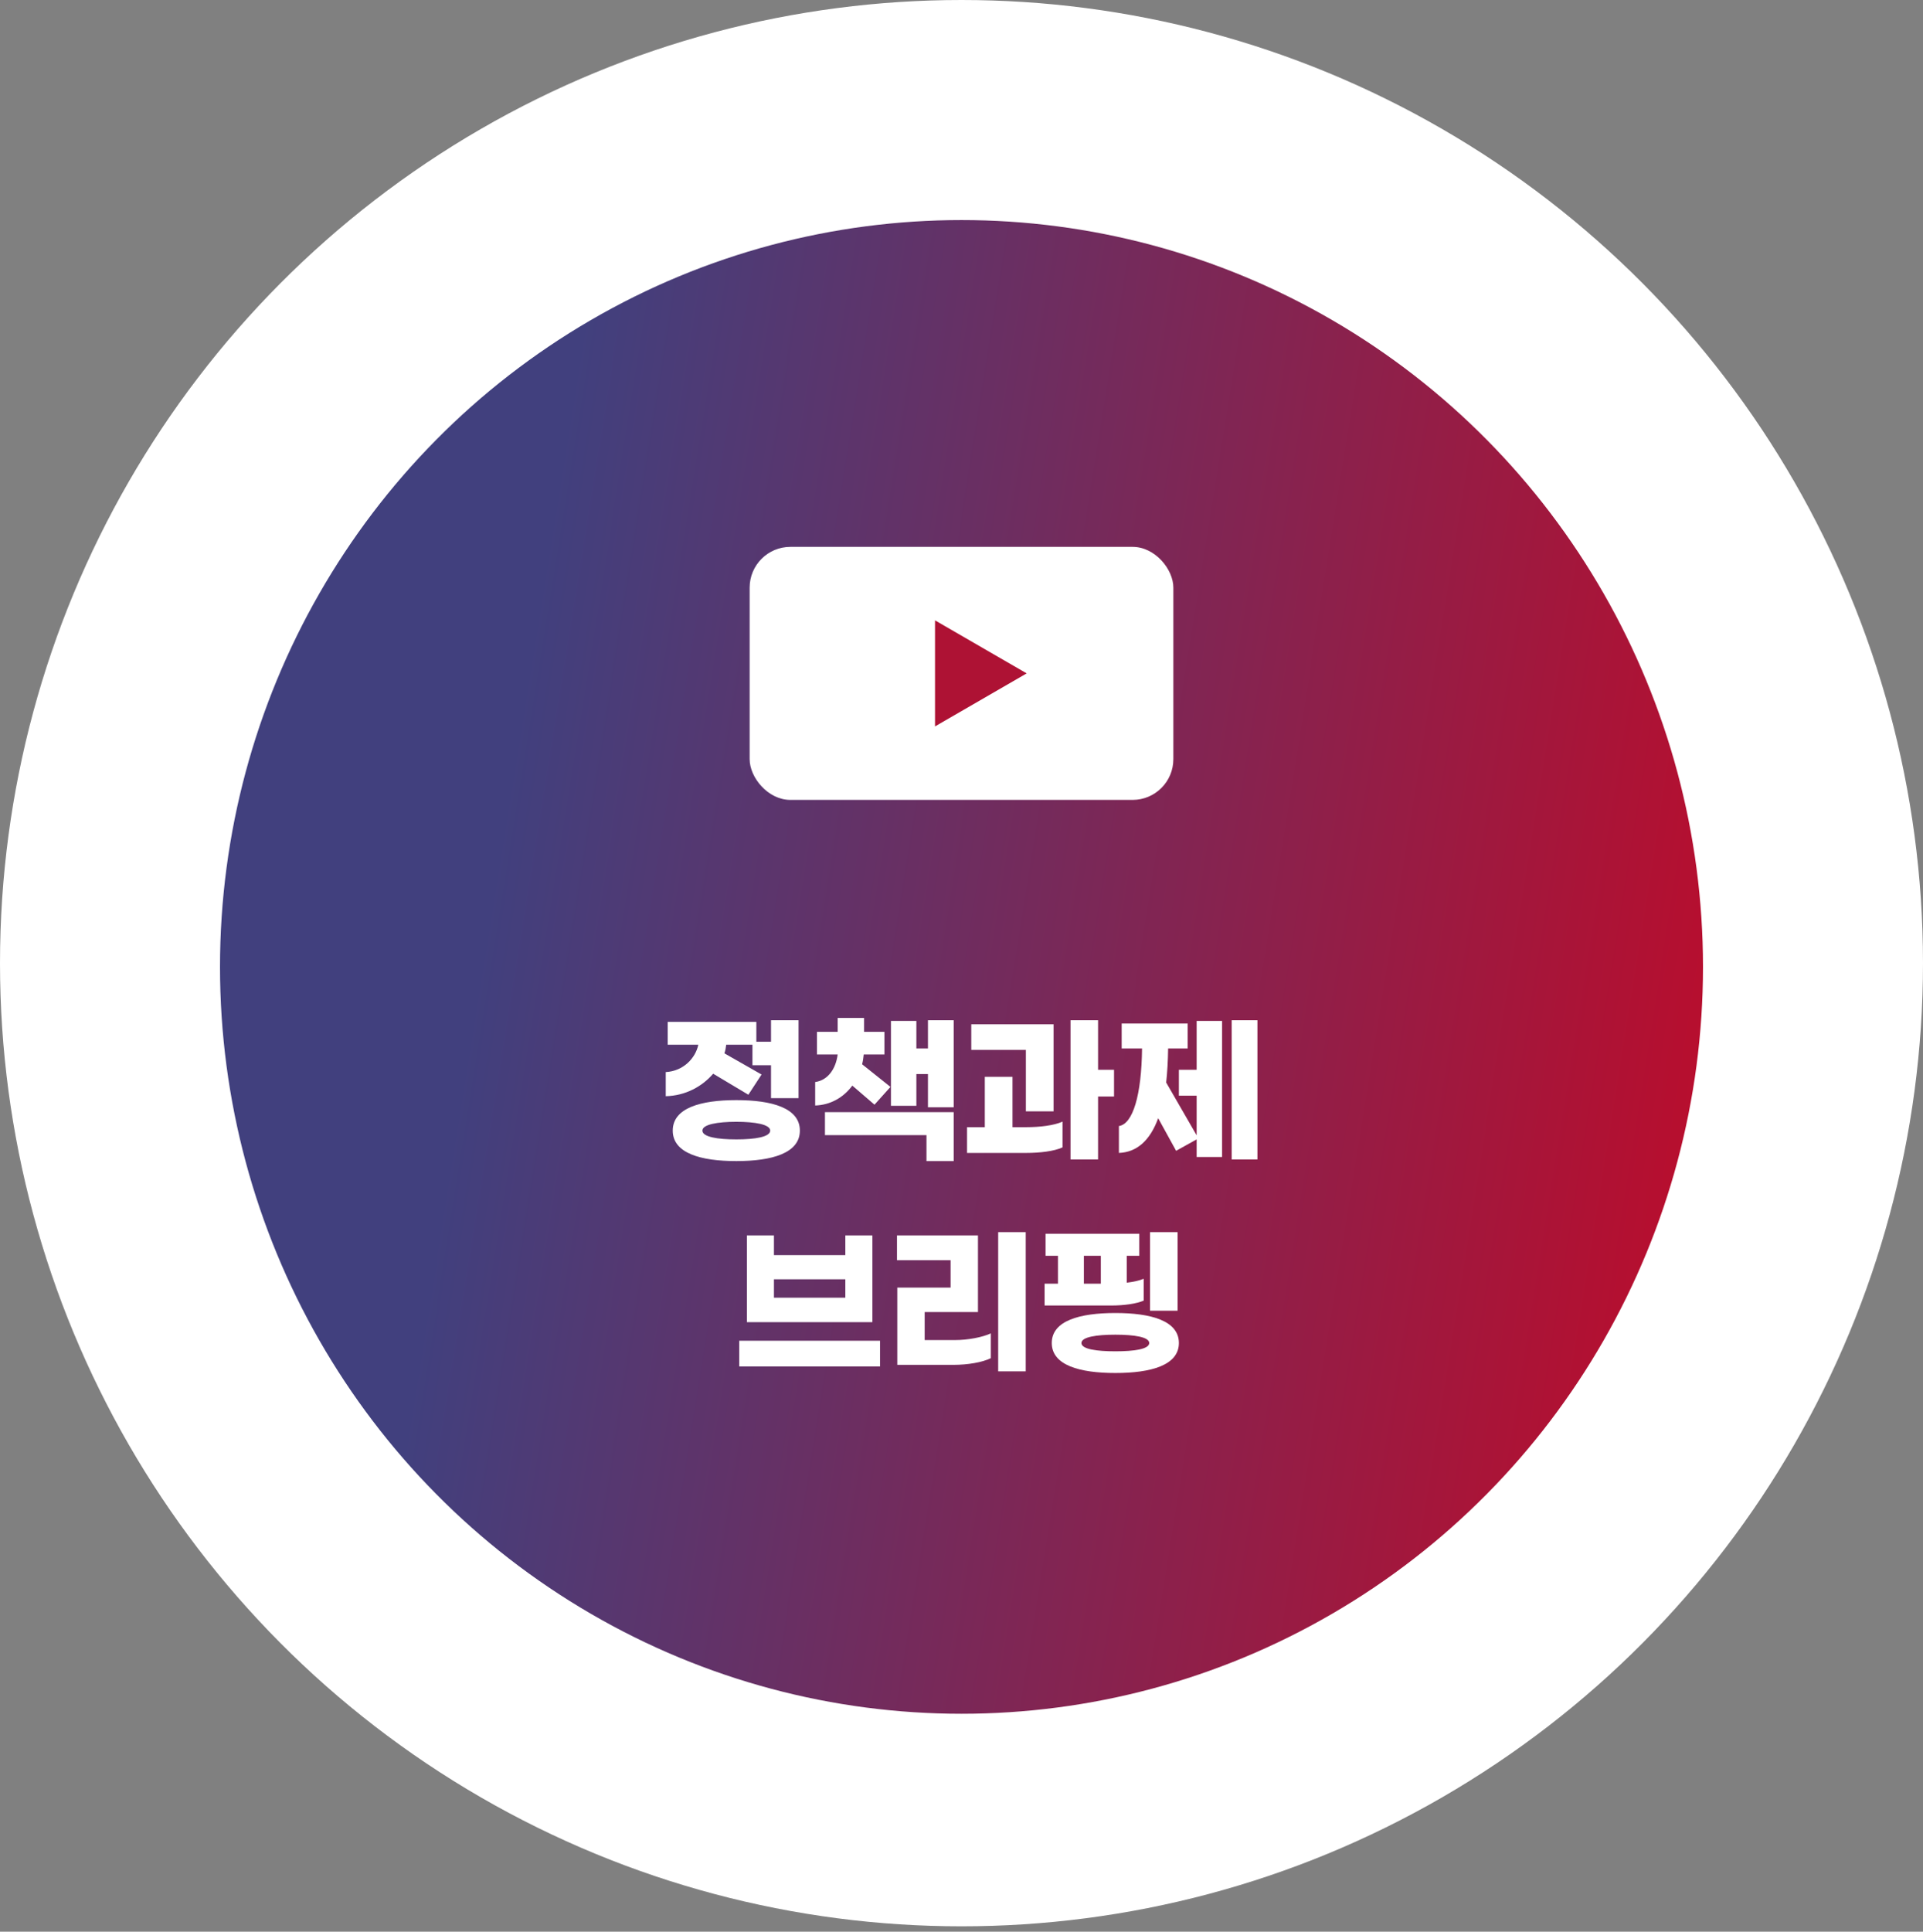
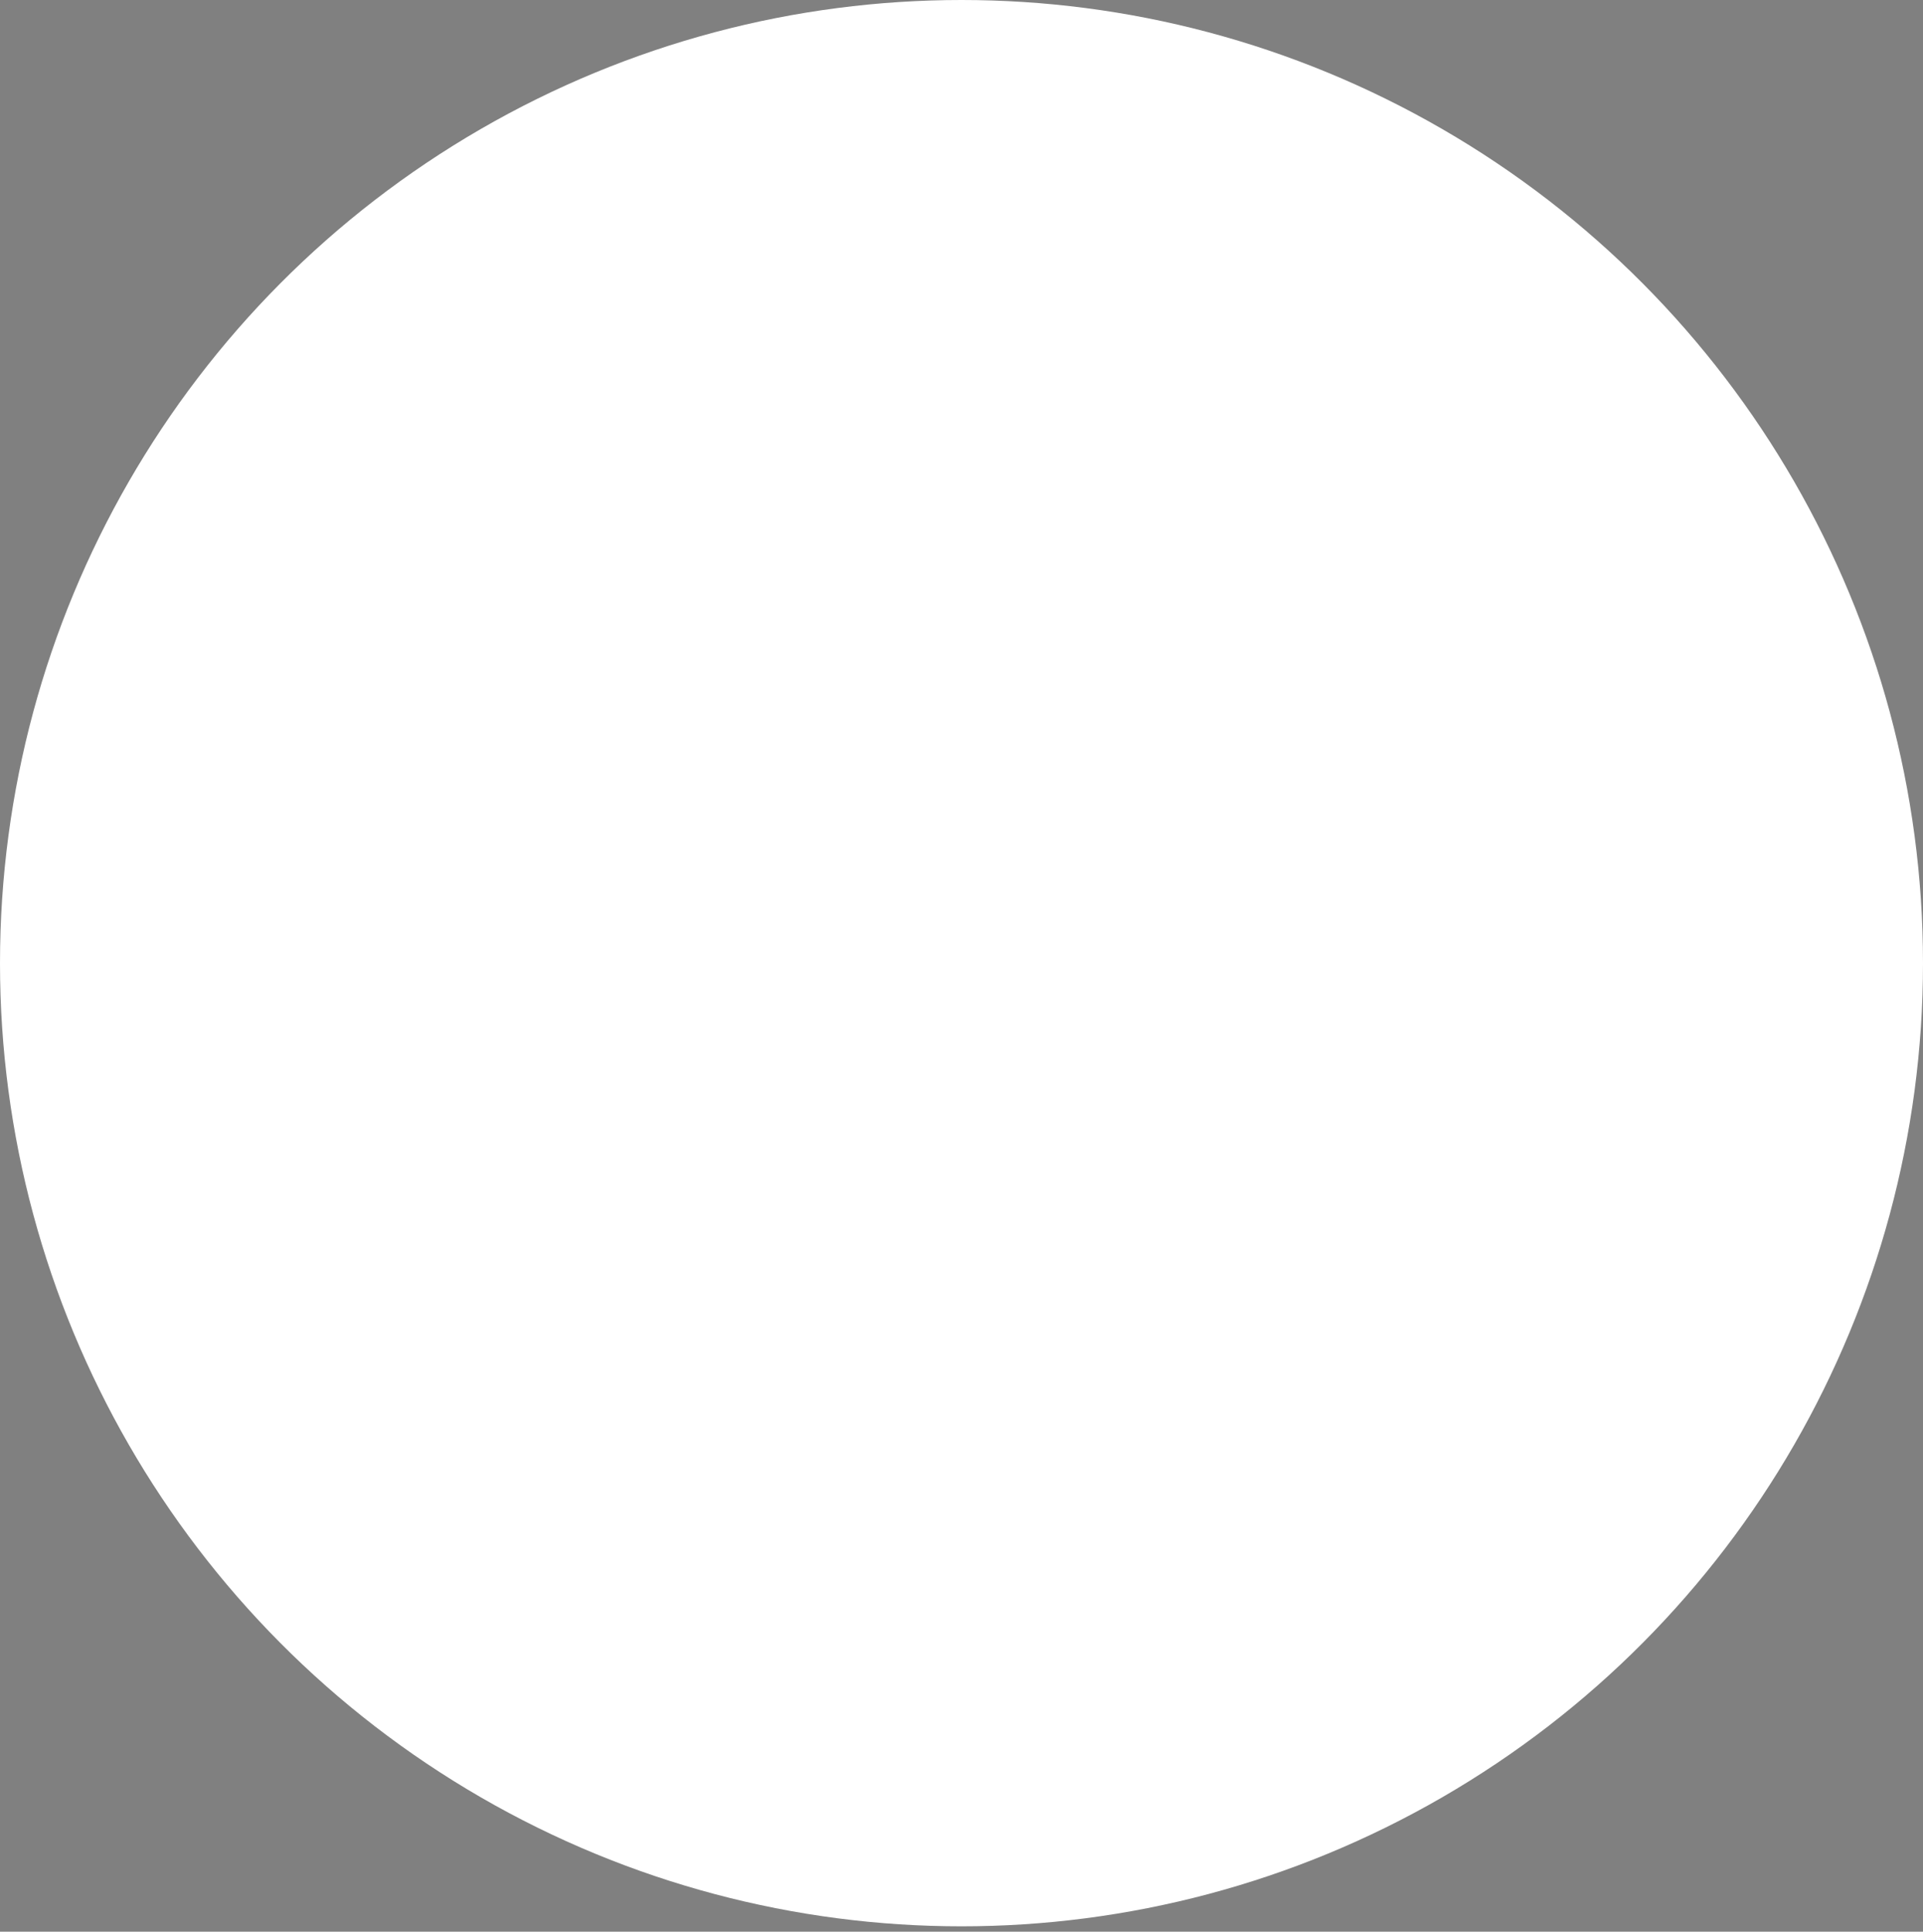
<svg xmlns="http://www.w3.org/2000/svg" width="236" height="237" viewBox="0 0 236 237" fill="none">
  <rect x="0" y="0" width="236" height="237" fill="#808080" stroke="none" />
  <ellipse cx="118" cy="118.171" rx="118" ry="118.171" fill="white" />
-   <ellipse cx="118" cy="118.632" rx="91" ry="91.632" fill="url(#paint0_linear_7_29417)" />
  <rect x="92" y="67.096" width="52" height="31.045" rx="5" fill="white" />
-   <path d="M126 82.618L114.75 89.123L114.75 76.113L126 82.618Z" fill="#AE1234" />
  <path d="M87.523 131.734C86.183 133.294 84.143 134.434 81.703 134.494V131.534C83.903 131.414 85.363 129.794 85.703 128.174H81.943V125.374H92.823V127.814H94.623V125.174H98.003V134.734H94.623V130.694H92.343V128.174H89.123C89.083 128.534 89.023 128.874 88.903 129.234L93.463 131.834L91.843 134.314L87.523 131.734ZM90.363 134.974C94.723 134.974 98.163 135.934 98.163 138.714C98.163 141.494 94.723 142.454 90.363 142.454C86.003 142.454 82.563 141.494 82.563 138.714C82.563 135.934 86.003 134.974 90.363 134.974ZM90.363 139.794C92.663 139.794 94.523 139.494 94.523 138.714C94.523 137.954 92.663 137.634 90.363 137.634C88.063 137.634 86.203 137.954 86.203 138.714C86.203 139.494 88.063 139.794 90.363 139.794ZM104.602 133.194C103.522 134.654 101.922 135.574 100.042 135.634V132.754C101.582 132.554 102.582 131.154 102.802 129.374H100.262V126.594H102.802V124.894H106.042V126.594H108.542V129.374H106.002C105.962 129.794 105.902 130.194 105.802 130.574L109.282 133.354L107.322 135.534L104.602 133.194ZM113.882 125.174H117.042V135.854H113.882V131.774H112.462V135.674H109.342V125.254H112.462V128.634H113.882V125.174ZM101.242 139.274V136.454H117.042V142.454H113.702V139.274H101.242ZM136.72 131.254V134.534H134.76V142.254H131.38V125.174H134.76V131.254H136.72ZM125.9 136.354V128.814H119.2V125.674H129.3V136.354H125.9ZM124.26 138.294H125.98C127.56 138.294 129.34 138.094 130.4 137.614V140.774C129.34 141.254 127.62 141.454 125.92 141.454H118.68V138.294H120.86V132.114H124.26V138.294ZM151.158 125.174H154.318V142.254H151.158V125.174ZM146.858 131.254V125.254H149.978V141.954H146.858V139.794L144.338 141.194L142.138 137.194C141.138 139.934 139.518 141.374 137.318 141.454V138.154C139.038 137.914 140.098 134.334 140.158 128.634H137.658V125.574H145.758V128.634H143.358C143.338 130.154 143.258 131.554 143.118 132.814L146.858 139.294V134.434H144.678V131.254H146.858ZM107.063 151.574V162.214H91.663V151.574H94.983V153.994H103.743V151.574H107.063ZM94.983 159.214H103.743V156.954H94.983V159.214ZM90.723 164.494H108.003V167.654H90.723V164.494ZM125.881 151.174V168.254H122.501V151.174H125.881ZM120.021 151.574V160.974H113.481V164.414H117.181C118.801 164.414 120.561 164.074 121.601 163.594V166.634C120.561 167.154 118.741 167.454 117.041 167.454H110.121V157.974H116.661V154.614H110.081V151.574H120.021ZM144.519 151.174V160.814H141.139V151.174H144.519ZM140.359 159.574C139.479 159.954 137.979 160.174 136.359 160.174H128.199V157.494H129.839V154.074H128.319V151.374H139.819V154.074H138.279V157.374C139.099 157.274 139.839 157.114 140.359 156.894V159.574ZM133.019 154.074V157.494H135.099V154.074H133.019ZM136.879 161.094C141.239 161.094 144.679 162.034 144.679 164.774C144.679 167.514 141.239 168.454 136.879 168.454C132.519 168.454 129.079 167.514 129.079 164.774C129.079 162.034 132.519 161.094 136.879 161.094ZM136.879 165.794C139.179 165.794 141.039 165.534 141.039 164.774C141.039 164.034 139.179 163.754 136.879 163.754C134.579 163.754 132.719 164.034 132.719 164.774C132.719 165.534 134.579 165.794 136.879 165.794Z" fill="white" />
  <defs>
    <linearGradient id="paint0_linear_7_29417" x1="73.364" y1="27" x2="261.051" y2="56.968" gradientUnits="userSpaceOnUse">
      <stop stop-color="#41407E" />
      <stop offset="1" stop-color="#D70119" />
      <stop offset="1" stop-color="#D90017" stop-opacity="0" />
    </linearGradient>
  </defs>
</svg>